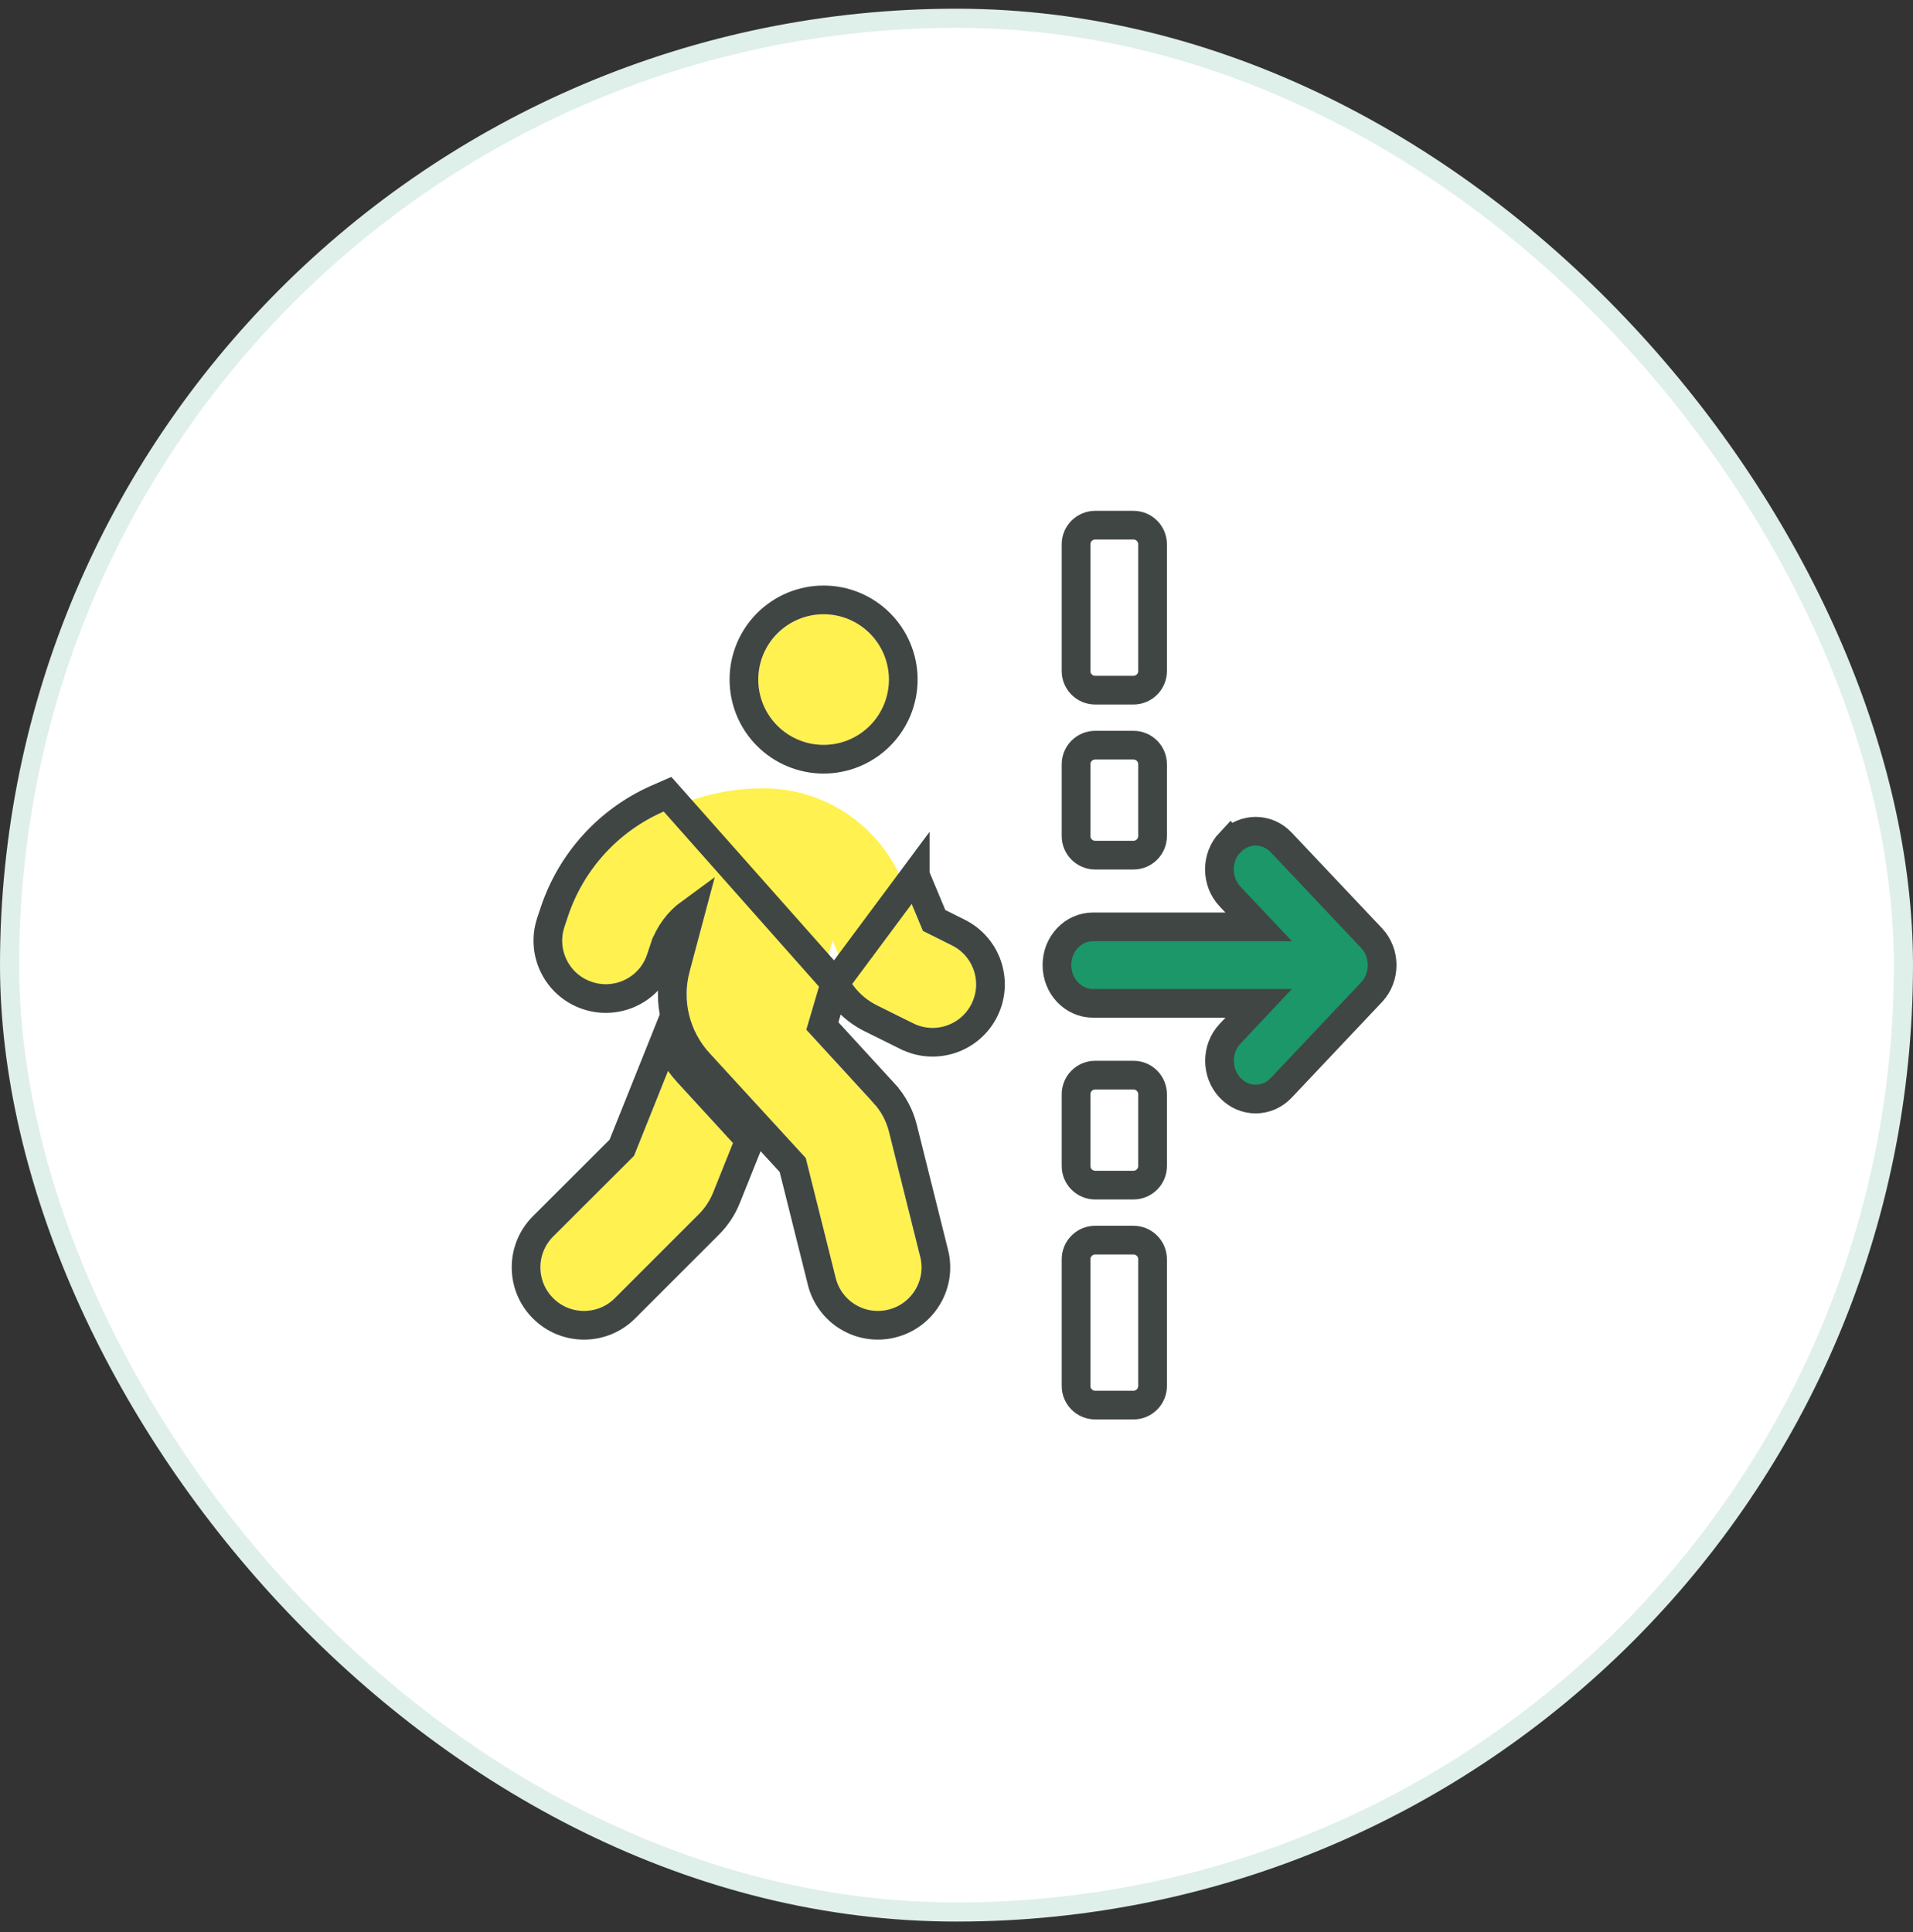
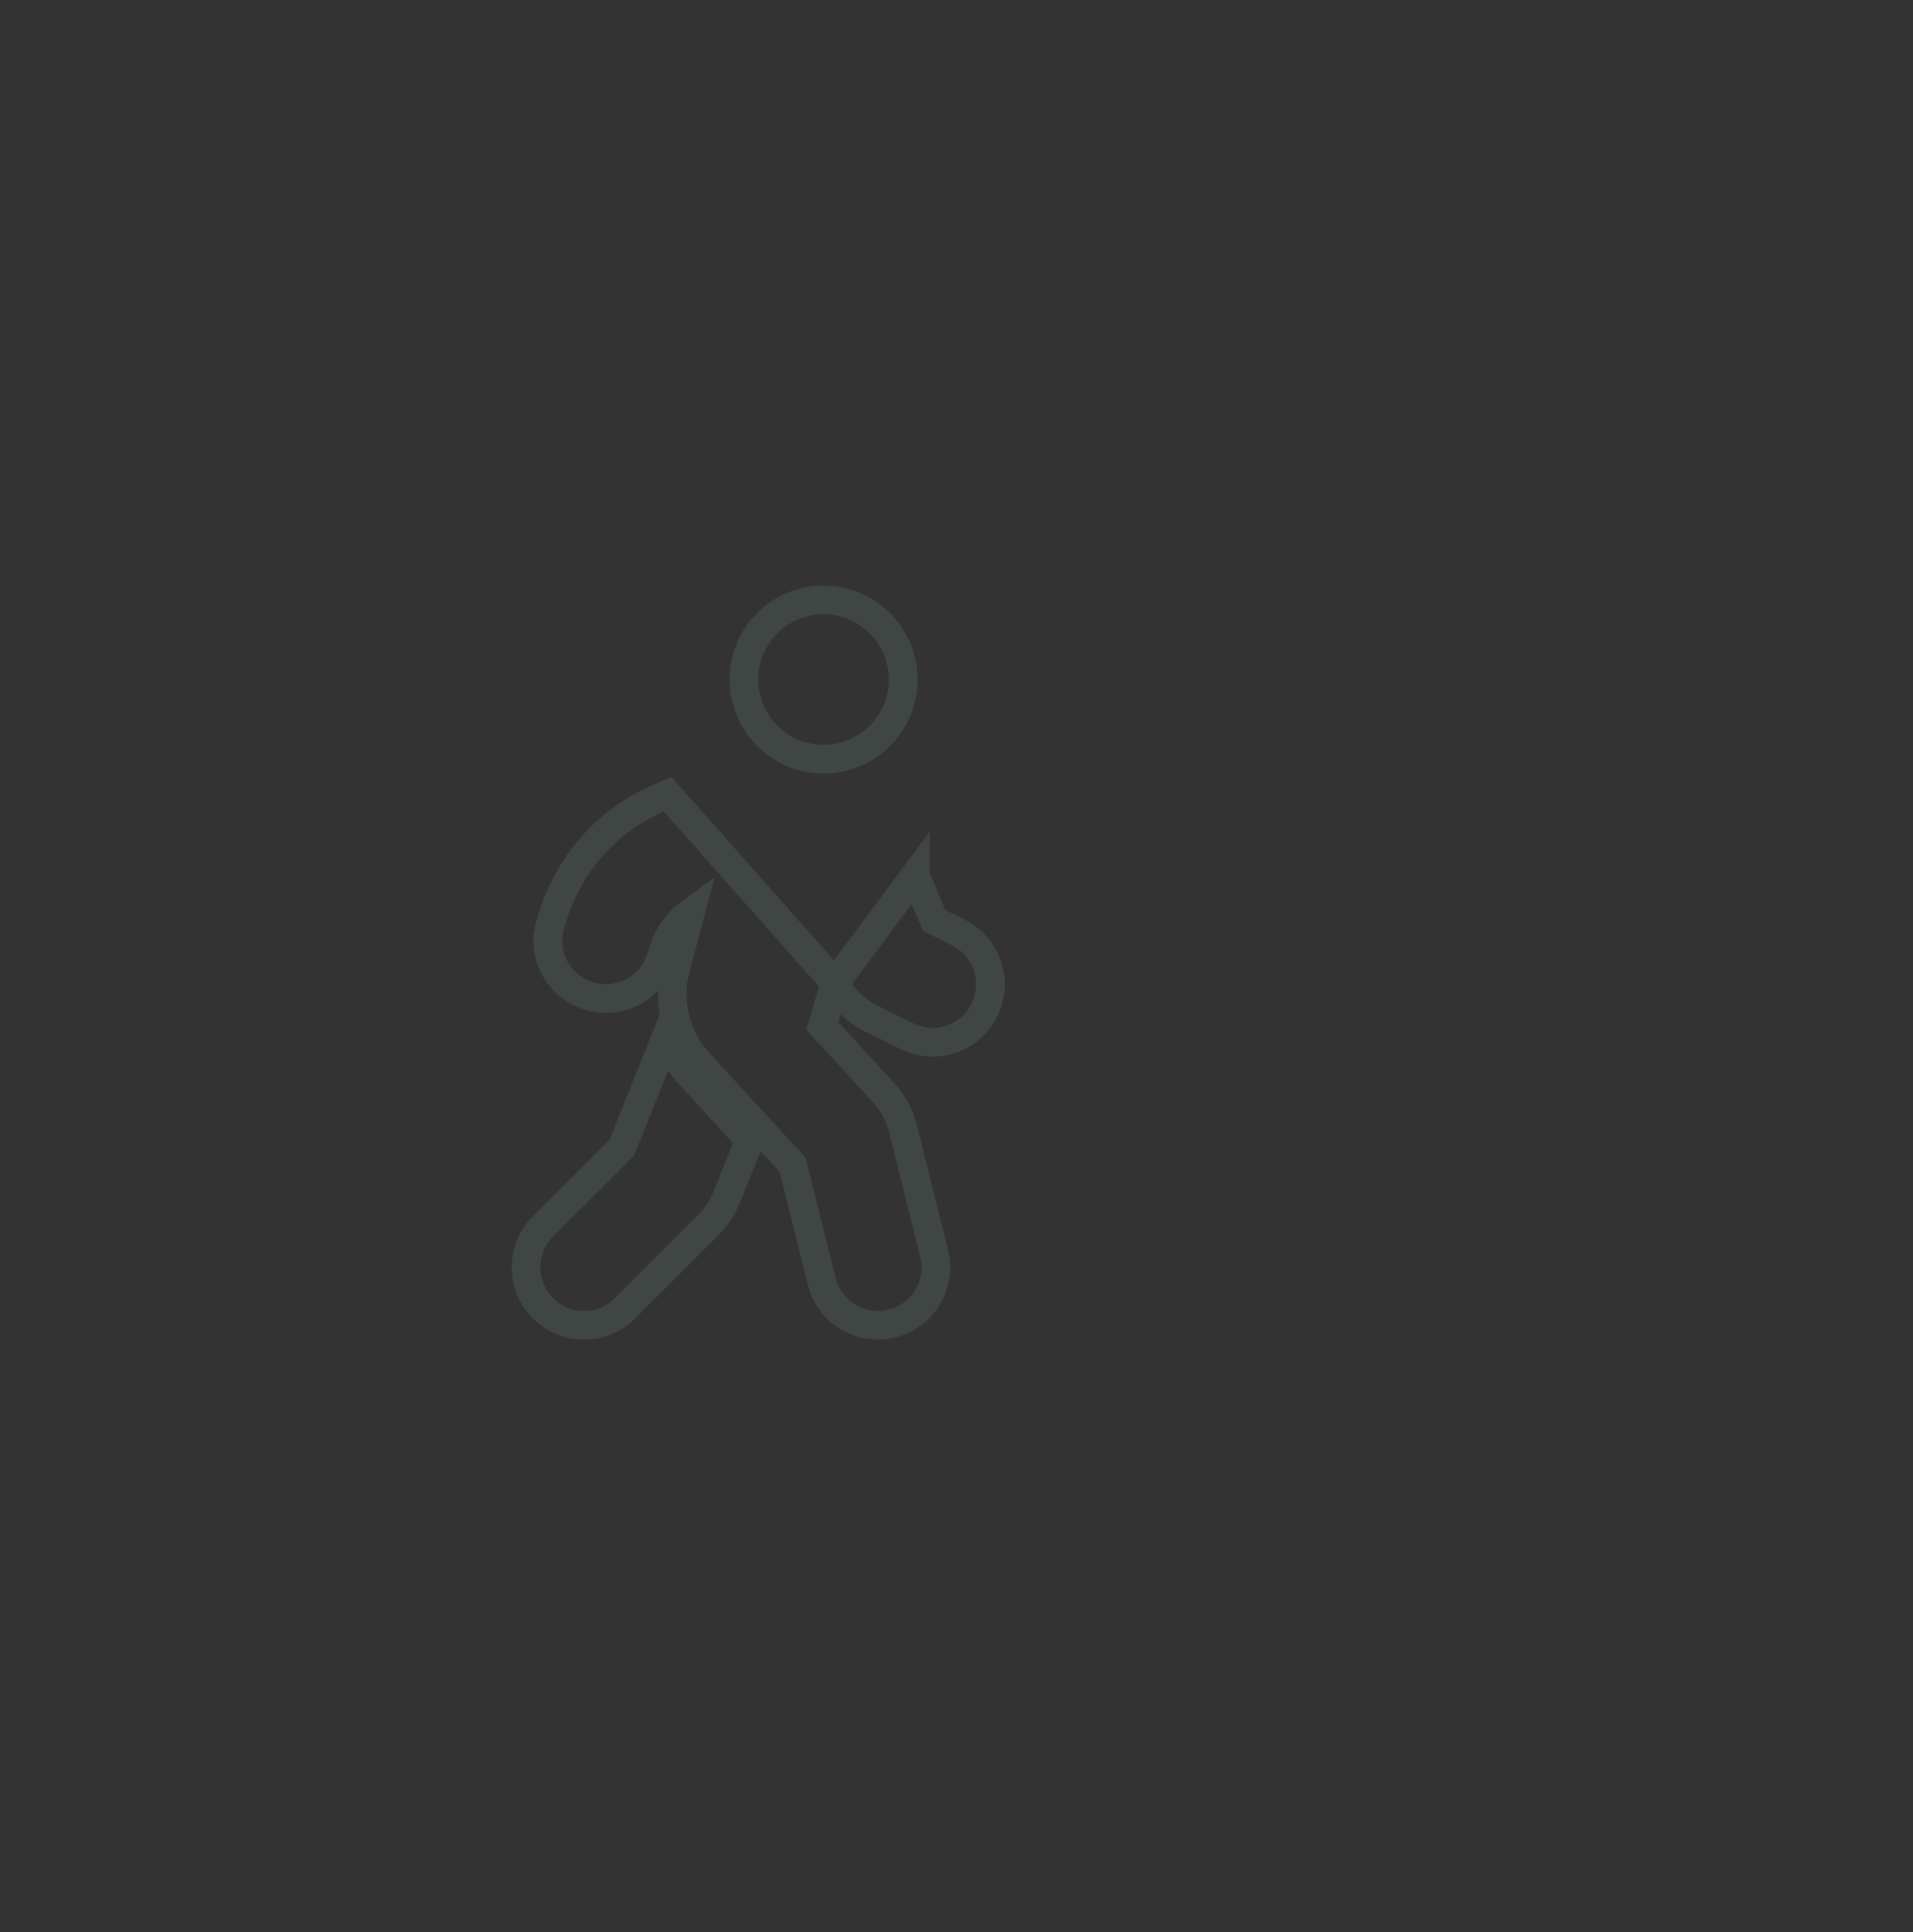
<svg xmlns="http://www.w3.org/2000/svg" width="100" height="101" viewBox="0 0 100 101" fill="none">
  <rect x="0" y="0" width="100" height="101" fill="#333333" stroke="none" />
-   <rect x="0.5" y="0.955" width="99" height="99" rx="49.5" fill="white" />
-   <rect x="0.5" y="0.955" width="99" height="99" rx="49.5" stroke="#DFEFEA" />
-   <path d="M60.25 29.611V33.924V35.08C60.25 35.633 59.802 36.08 59.25 36.08H57.25C56.698 36.08 56.25 35.633 56.25 35.08V33.924V29.611V28.455C56.25 27.903 56.698 27.455 57.25 27.455H59.25C59.802 27.455 60.25 27.903 60.25 28.455V29.611ZM59.25 38.955C59.802 38.955 60.25 39.403 60.25 39.955V41.111V42.549V43.705C60.25 44.258 59.802 44.705 59.25 44.705H57.25C56.698 44.705 56.25 44.258 56.25 43.705V42.549V41.111V39.955C56.25 39.403 56.698 38.955 57.25 38.955H59.25ZM60.25 58.361V59.799V60.955C60.25 61.508 59.802 61.955 59.25 61.955H57.25C56.698 61.955 56.25 61.508 56.25 60.955V59.799V58.361V57.205C56.25 56.653 56.698 56.205 57.25 56.205H59.25C59.802 56.205 60.25 56.653 60.25 57.205V58.361ZM59.25 64.83C59.802 64.83 60.25 65.278 60.25 65.83V66.986V71.299V72.455C60.25 73.007 59.802 73.455 59.25 73.455H57.25C56.698 73.455 56.25 73.007 56.25 72.455V71.299V66.986V65.83C56.25 65.278 56.698 64.83 57.25 64.83H59.25Z" fill="white" stroke="#404644" stroke-width="1.5" />
-   <path d="M39.638 35.526C39.638 34.62 39.997 33.752 40.638 33.111C41.278 32.471 42.147 32.111 43.052 32.111C43.958 32.111 44.826 32.471 45.467 33.111C46.107 33.752 46.467 34.62 46.467 35.526C46.467 36.431 46.107 37.3 45.467 37.94C44.826 38.581 43.958 38.94 43.052 38.94C42.147 38.94 41.278 38.581 40.638 37.94C39.997 37.3 39.638 36.431 39.638 35.526ZM37.254 46.289C37.183 46.317 37.119 46.346 37.048 46.374L36.479 46.623C35.312 47.142 34.416 48.131 34.01 49.341L33.825 49.895C33.427 51.091 32.139 51.731 30.944 51.333C29.749 50.934 29.109 49.647 29.507 48.451L29.692 47.897C30.503 45.471 32.296 43.493 34.629 42.455L35.198 42.206C36.678 41.551 38.279 41.21 39.901 41.21C43.073 41.21 45.933 43.116 47.15 46.04L48.245 48.665L49.768 49.426C50.892 49.988 51.347 51.354 50.785 52.478C50.223 53.602 48.857 54.057 47.733 53.495L45.827 52.549C45.094 52.179 44.518 51.567 44.205 50.806L43.522 49.17L42.149 53.83L45.67 57.671C46.054 58.091 46.325 58.596 46.467 59.151L48.103 65.703C48.409 66.919 47.669 68.157 46.445 68.463C45.222 68.769 43.991 68.029 43.685 66.805L42.12 60.538L37.091 55.053C36.038 53.908 35.647 52.307 36.045 50.806L37.247 46.289H37.254ZM33.142 60.424L34.921 55.985C35.07 56.198 35.241 56.398 35.419 56.597L38.314 59.755L37.283 62.331C37.112 62.757 36.856 63.149 36.529 63.476L32.139 67.865C31.25 68.754 29.806 68.754 28.917 67.865C28.028 66.976 28.028 65.532 28.917 64.642L33.142 60.424Z" fill="#FFF150" />
  <path d="M43.649 51.392C44.051 52.184 44.697 52.819 45.489 53.218L45.493 53.221L47.398 54.166C47.398 54.166 47.398 54.166 47.399 54.166C48.893 54.913 50.709 54.307 51.456 52.813C52.203 51.319 51.597 49.502 50.103 48.755L48.83 48.119L47.842 45.752C47.842 45.752 47.842 45.752 47.842 45.752L47.842 45.751L43.649 51.392ZM43.649 51.392L42.988 53.635L46.223 57.164L46.223 57.165C46.693 57.677 47.021 58.293 47.193 58.964L47.194 58.969L48.83 65.52C48.83 65.52 48.83 65.52 48.831 65.52C49.237 67.139 48.252 68.784 46.627 69.19C45.001 69.597 43.364 68.612 42.958 66.987L42.958 66.987L41.439 60.904L36.539 55.561C35.312 54.226 34.856 52.361 35.32 50.614L35.32 50.613L36.094 47.708C35.459 48.17 34.975 48.822 34.722 49.578C34.722 49.579 34.722 49.579 34.721 49.579L34.537 50.133C34.007 51.723 32.293 52.573 30.707 52.044C29.117 51.514 28.267 49.8 28.796 48.214L28.981 47.659L28.981 47.659C29.858 45.034 31.798 42.894 34.324 41.769L34.329 41.767L34.329 41.767L34.895 41.52L43.649 51.392ZM35.975 56.094C35.803 55.901 35.658 55.73 35.535 55.555L34.74 54.419L34.225 55.706L32.504 60.002L28.387 64.112L28.387 64.112C27.204 65.294 27.204 67.213 28.387 68.395C29.569 69.578 31.488 69.578 32.67 68.395L37.059 64.006C37.459 63.606 37.771 63.129 37.979 62.609C37.979 62.609 37.979 62.609 37.979 62.609L39.011 60.034L39.186 59.596L38.867 59.248L35.975 56.094ZM40.107 32.581C39.326 33.362 38.888 34.421 38.888 35.526C38.888 36.63 39.326 37.689 40.107 38.47C40.888 39.252 41.948 39.69 43.052 39.69C44.157 39.69 45.216 39.252 45.997 38.47C46.778 37.689 47.217 36.63 47.217 35.526C47.217 34.421 46.778 33.362 45.997 32.581C45.216 31.8 44.157 31.361 43.052 31.361C41.948 31.361 40.888 31.8 40.107 32.581Z" stroke="#404644" stroke-width="1.5" />
-   <path d="M64.302 44.041C65.04 43.26 66.238 43.26 66.976 44.041L71.697 49.04C72.434 49.821 72.434 51.089 71.697 51.87L66.976 56.869C66.238 57.651 65.04 57.651 64.302 56.869C63.565 56.088 63.565 54.82 64.302 54.039L65.796 52.452H57.138C56.094 52.452 55.25 51.558 55.25 50.452C55.25 49.346 56.094 48.453 57.138 48.453H65.796L64.297 46.865C63.559 46.084 63.559 44.816 64.297 44.035L64.302 44.041Z" fill="#1B976A" stroke="#404644" stroke-width="1.5" />
</svg>